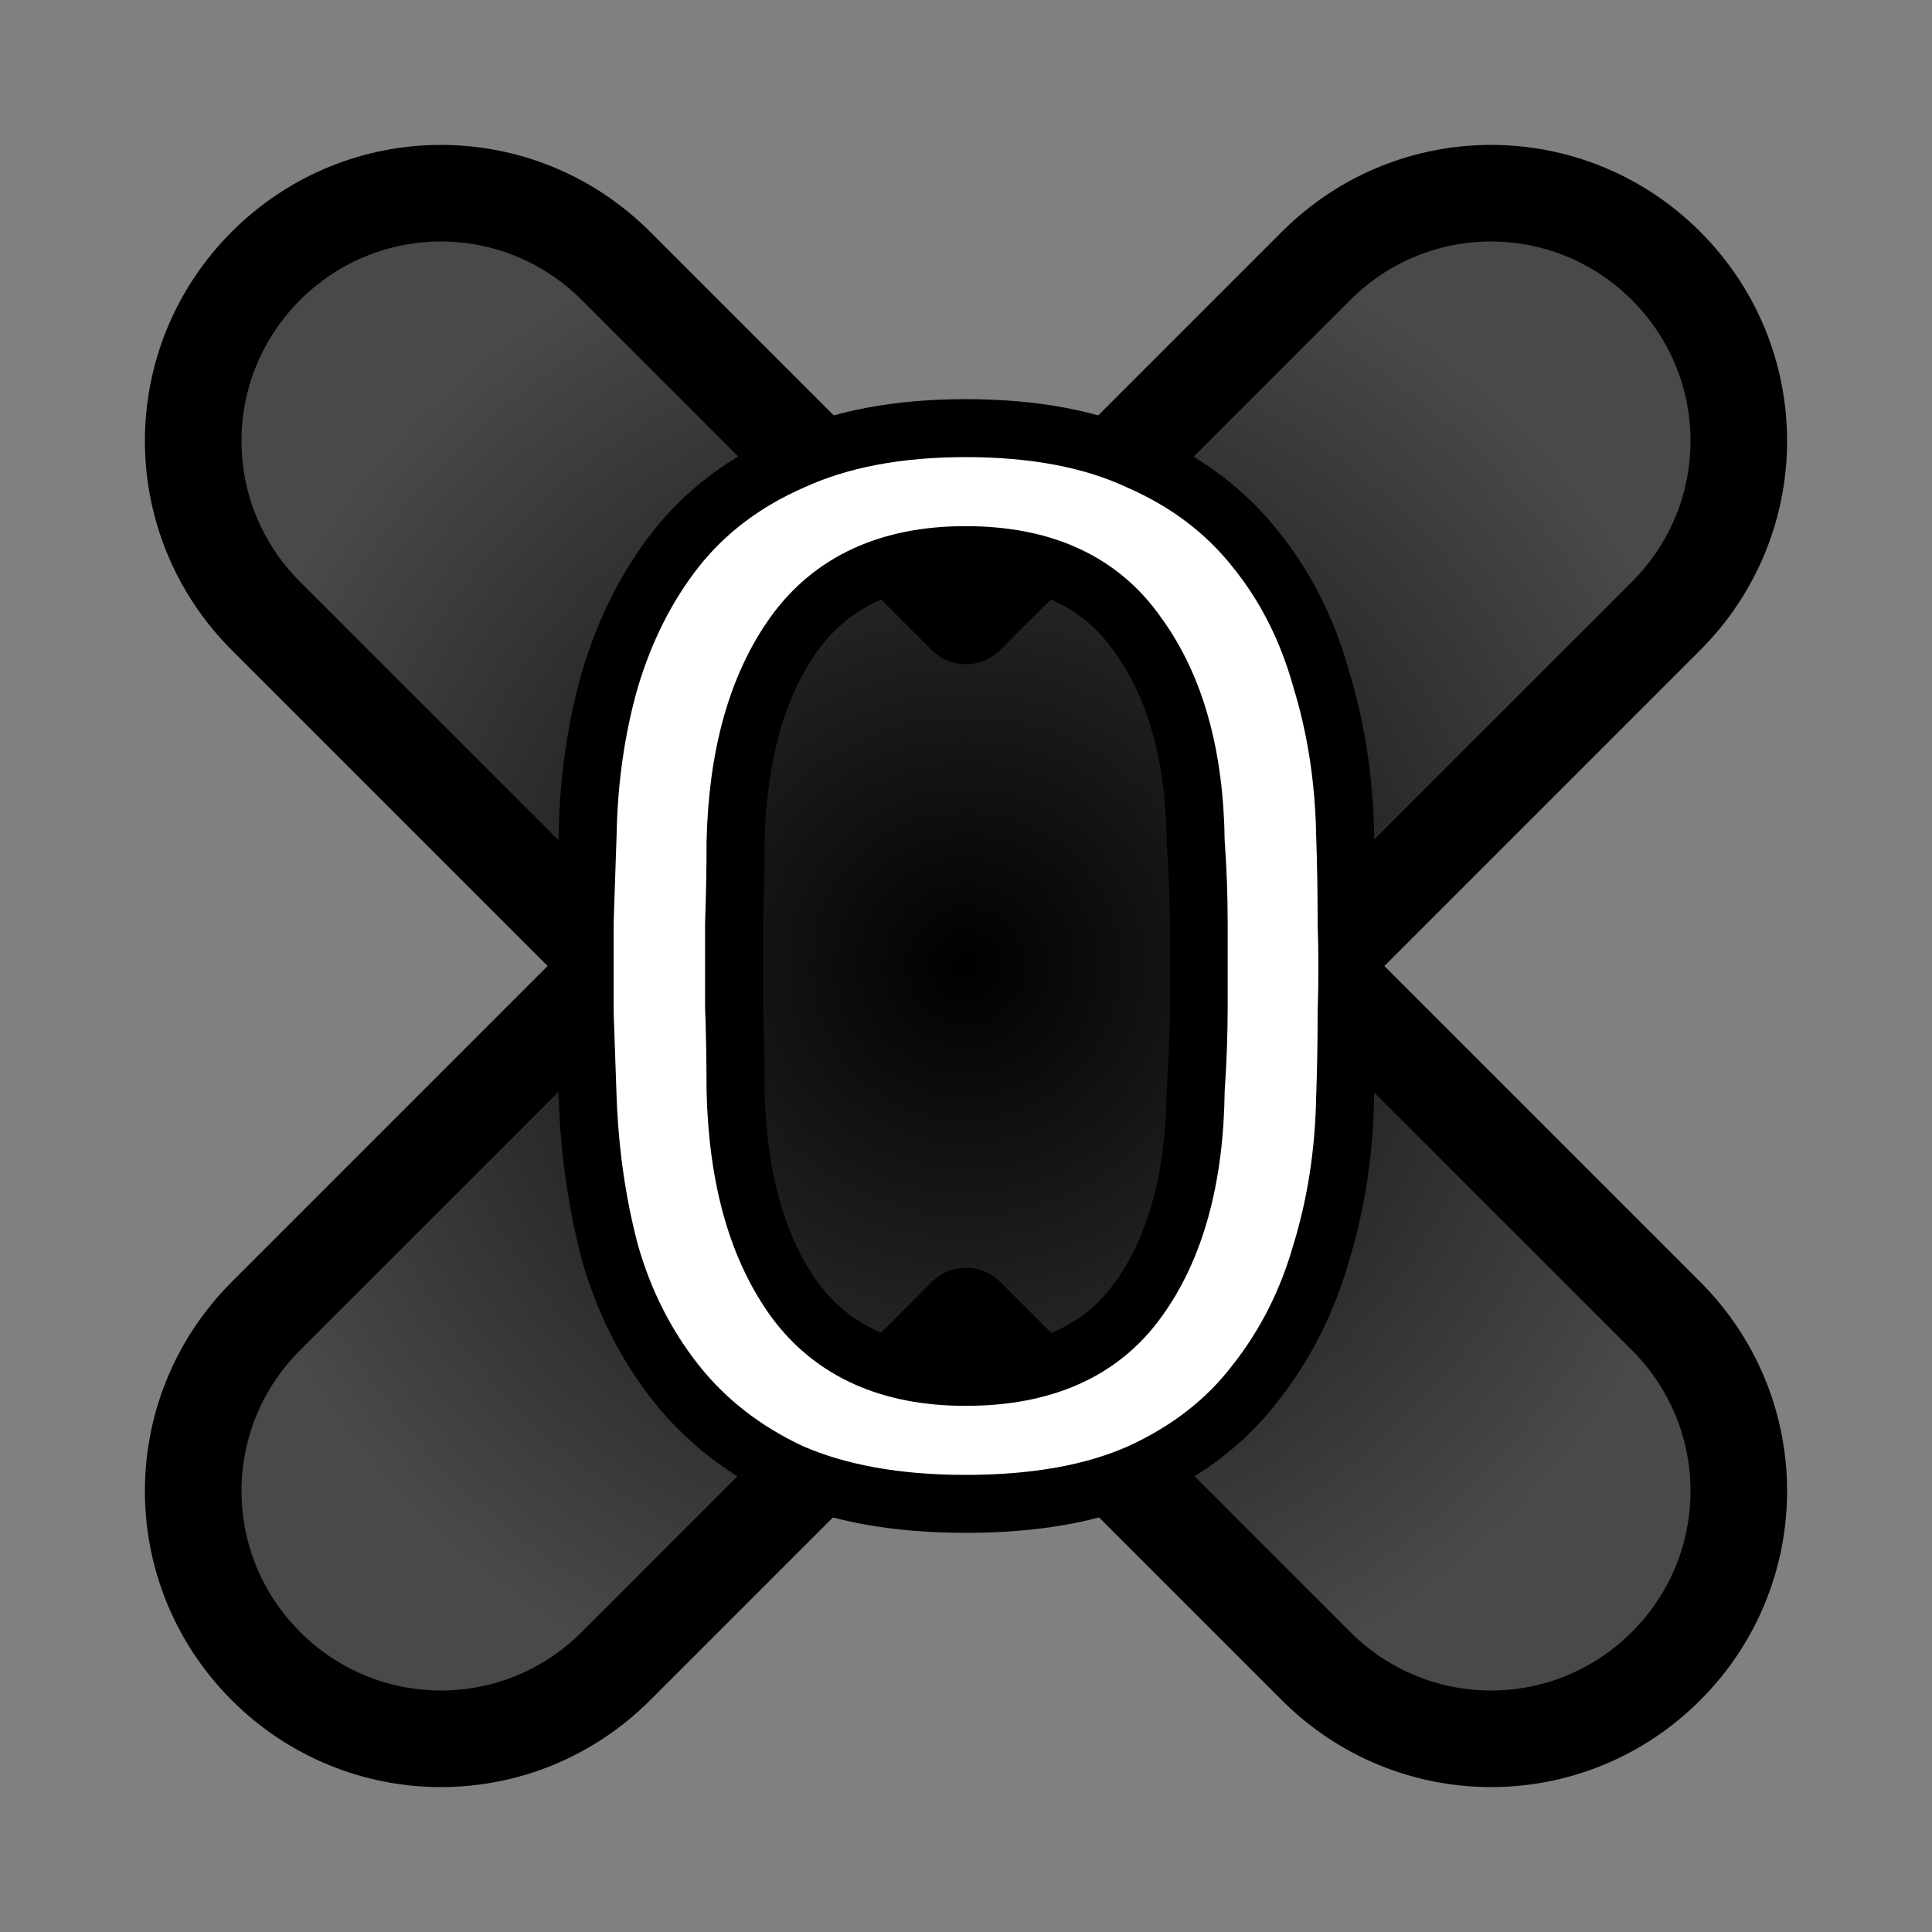
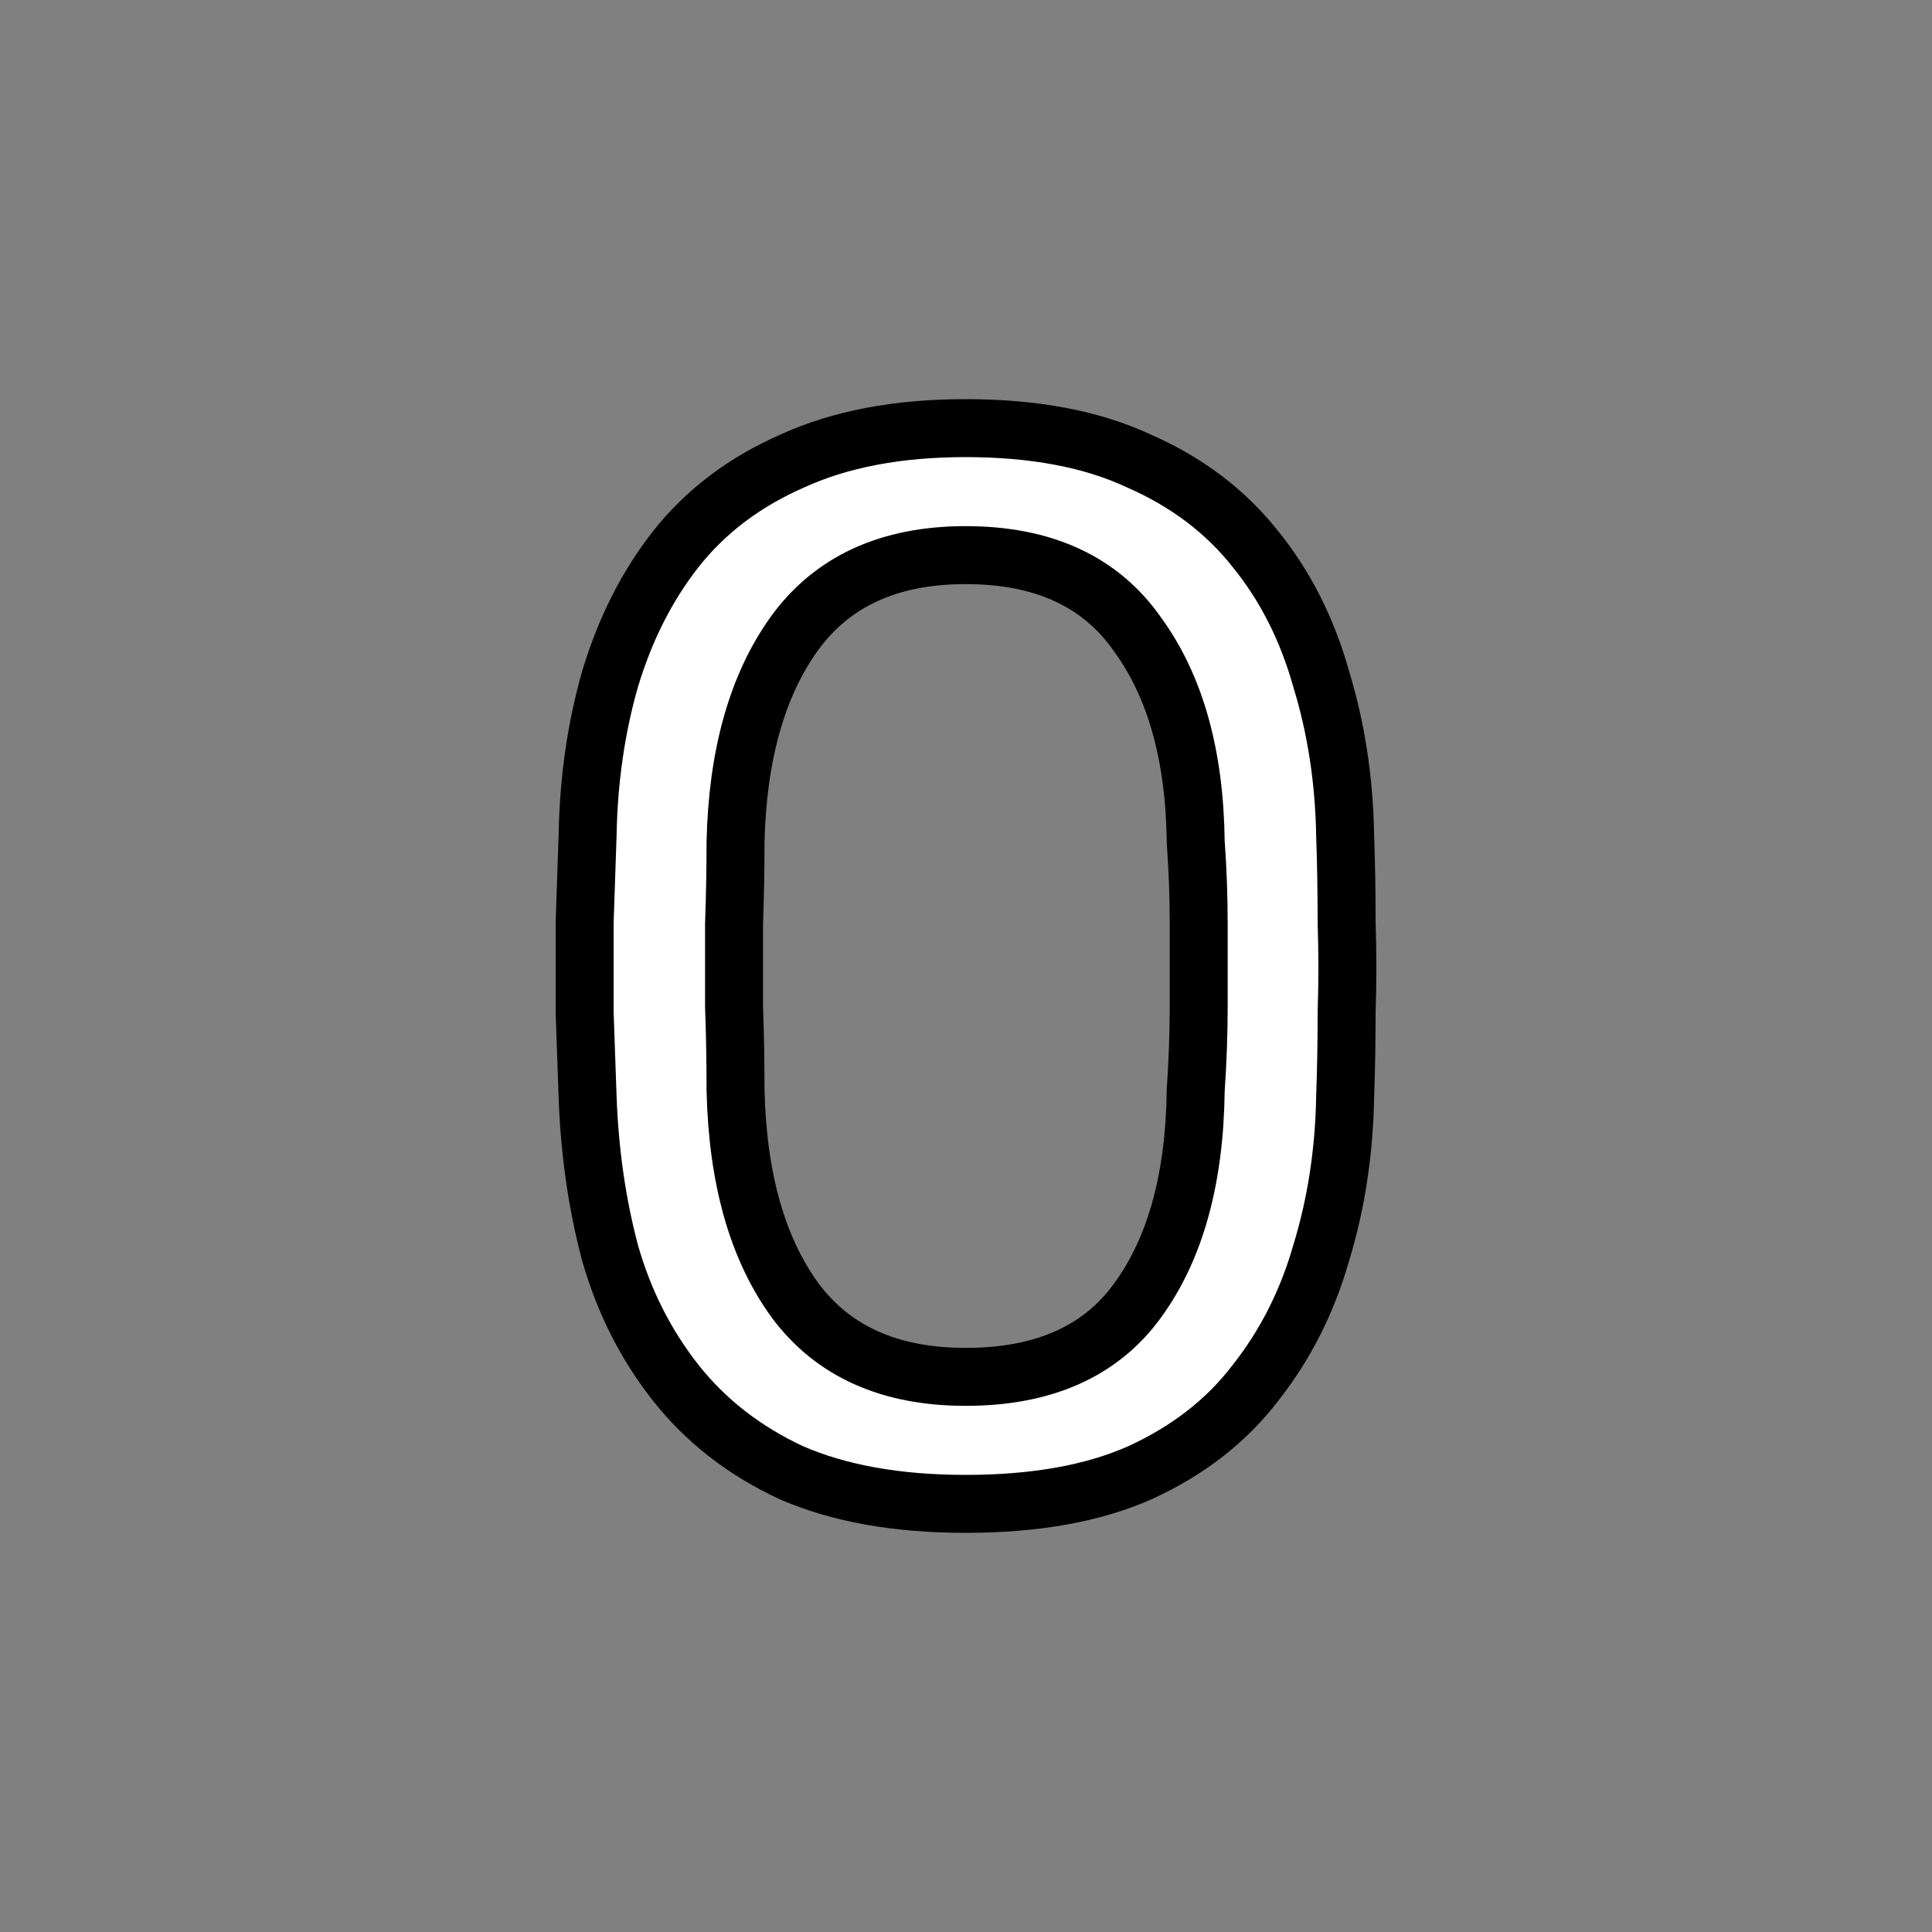
<svg xmlns="http://www.w3.org/2000/svg" xmlns:ns1="http://sodipodi.sourceforge.net/DTD/sodipodi-0.dtd" xmlns:ns2="http://www.inkscape.org/namespaces/inkscape" xmlns:xlink="http://www.w3.org/1999/xlink" width="500" height="500" viewBox="0 0 500 500" version="1.1" id="svg1" ns1:docname="x0.svg" ns2:version="1.3.2 (091e20e, 2023-11-25, custom)">
  <rect x="0" y="0" width="500" height="500" fill="#808080" stroke="none" />
  <defs id="defs1">
    <linearGradient id="linearGradient6" ns2:collect="always">
      <stop style="stop-color:#000000;stop-opacity:1;" offset="0" id="stop7" />
      <stop style="stop-color:#494949;stop-opacity:1;" offset="1" id="stop8" />
    </linearGradient>
    <radialGradient ns2:collect="always" xlink:href="#linearGradient6" id="radialGradient8" cx="250" cy="250" fx="250" fy="250" r="200" gradientUnits="userSpaceOnUse" />
  </defs>
  <ns1:namedview id="namedview1" pagecolor="#ffffff" bordercolor="#000000" borderopacity="0.25" ns2:showpageshadow="2" ns2:pageopacity="0.0" ns2:pagecheckerboard="0" ns2:deskcolor="#d1d1d1" ns2:zoom="1.7443113" ns2:cx="69.654998" ns2:cy="217.85102" ns2:window-width="2880" ns2:window-height="1694" ns2:window-x="2869" ns2:window-y="-11" ns2:window-maximized="1" ns2:current-layer="svg1" showgrid="false" />
-   <path id="rect6" style="fill:url(#radialGradient8);stroke-width:25;stroke-linecap:round;stroke-linejoin:round;fill-opacity:1;stroke:#000000;stroke-opacity:1;stroke-dasharray:none" d="m 114.115,50.001 c -16.374,10e-7 -32.748,6.272 -45.295,18.819 -25.093,25.093 -25.093,65.497 -1e-5,90.59 L 159.41,250 l -90.59,90.59 c -25.093,25.093 -25.093,65.497 0,90.59 25.093,25.093 65.497,25.093 90.59,0 L 250,340.59 l 90.59,90.59 c 25.093,25.093 65.497,25.093 90.59,-1e-5 25.093,-25.093 25.093,-65.497 1e-5,-90.59 L 340.59,250 431.18,159.41 c 25.093,-25.093 25.093,-65.497 0,-90.59 -25.093,-25.093 -65.497,-25.093 -90.59,0 L 250,159.41 159.41,68.82 C 146.863,56.273 130.489,50.001 114.115,50.001 Z" />
  <path style="font-size:386.667px;font-family:Rubik;-inkscape-font-specification:Rubik;text-align:center;text-anchor:middle;fill:#ffffff;stroke-width:15;stroke-linecap:round;stroke-linejoin:round;stroke:#000000;stroke-opacity:1;stroke-dasharray:none" d="m 249.903,389.2 q -26.68,0 -45.24,-8.12 -18.173,-8.507 -29.773,-23.2 -11.6,-14.693 -17.013,-33.64 -5.027,-18.947 -5.8,-40.213 -0.387,-10.44 -0.773,-22.04 0,-11.6 0,-23.2 0.387,-11.987 0.773,-22.813 0.387,-21.267 5.8,-40.213 5.8,-19.333 17.013,-33.64 11.6,-14.693 30.16,-22.813 18.56,-8.507 44.853,-8.507 26.68,0 44.853,8.507 18.56,8.12 30.16,22.813 11.6,14.307 17.013,33.64 5.8,18.947 6.187,40.213 0.387,10.827 0.387,22.813 0.387,11.6 0,23.2 0,11.6 -0.387,22.04 -0.387,21.267 -6.187,40.213 -5.413,18.947 -17.013,33.64 -11.213,14.693 -29.773,23.2 -18.173,8.12 -45.24,8.12 z m 0,-32.867 q 30.16,0 44.467,-19.72 14.693,-20.107 15.08,-54.52 0.773,-11.213 0.773,-21.653 0,-10.827 0,-21.267 0,-10.827 -0.773,-21.267 -0.387,-33.64 -15.08,-53.747 -14.307,-20.493 -44.467,-20.493 -29.773,0 -44.467,20.493 -14.307,20.107 -15.08,53.747 0,10.44 -0.387,21.267 0,10.44 0,21.267 0.387,10.44 0.387,21.653 0.773,34.413 15.467,54.52 14.693,19.72 44.08,19.72 z" id="text8" aria-label="0" />
</svg>